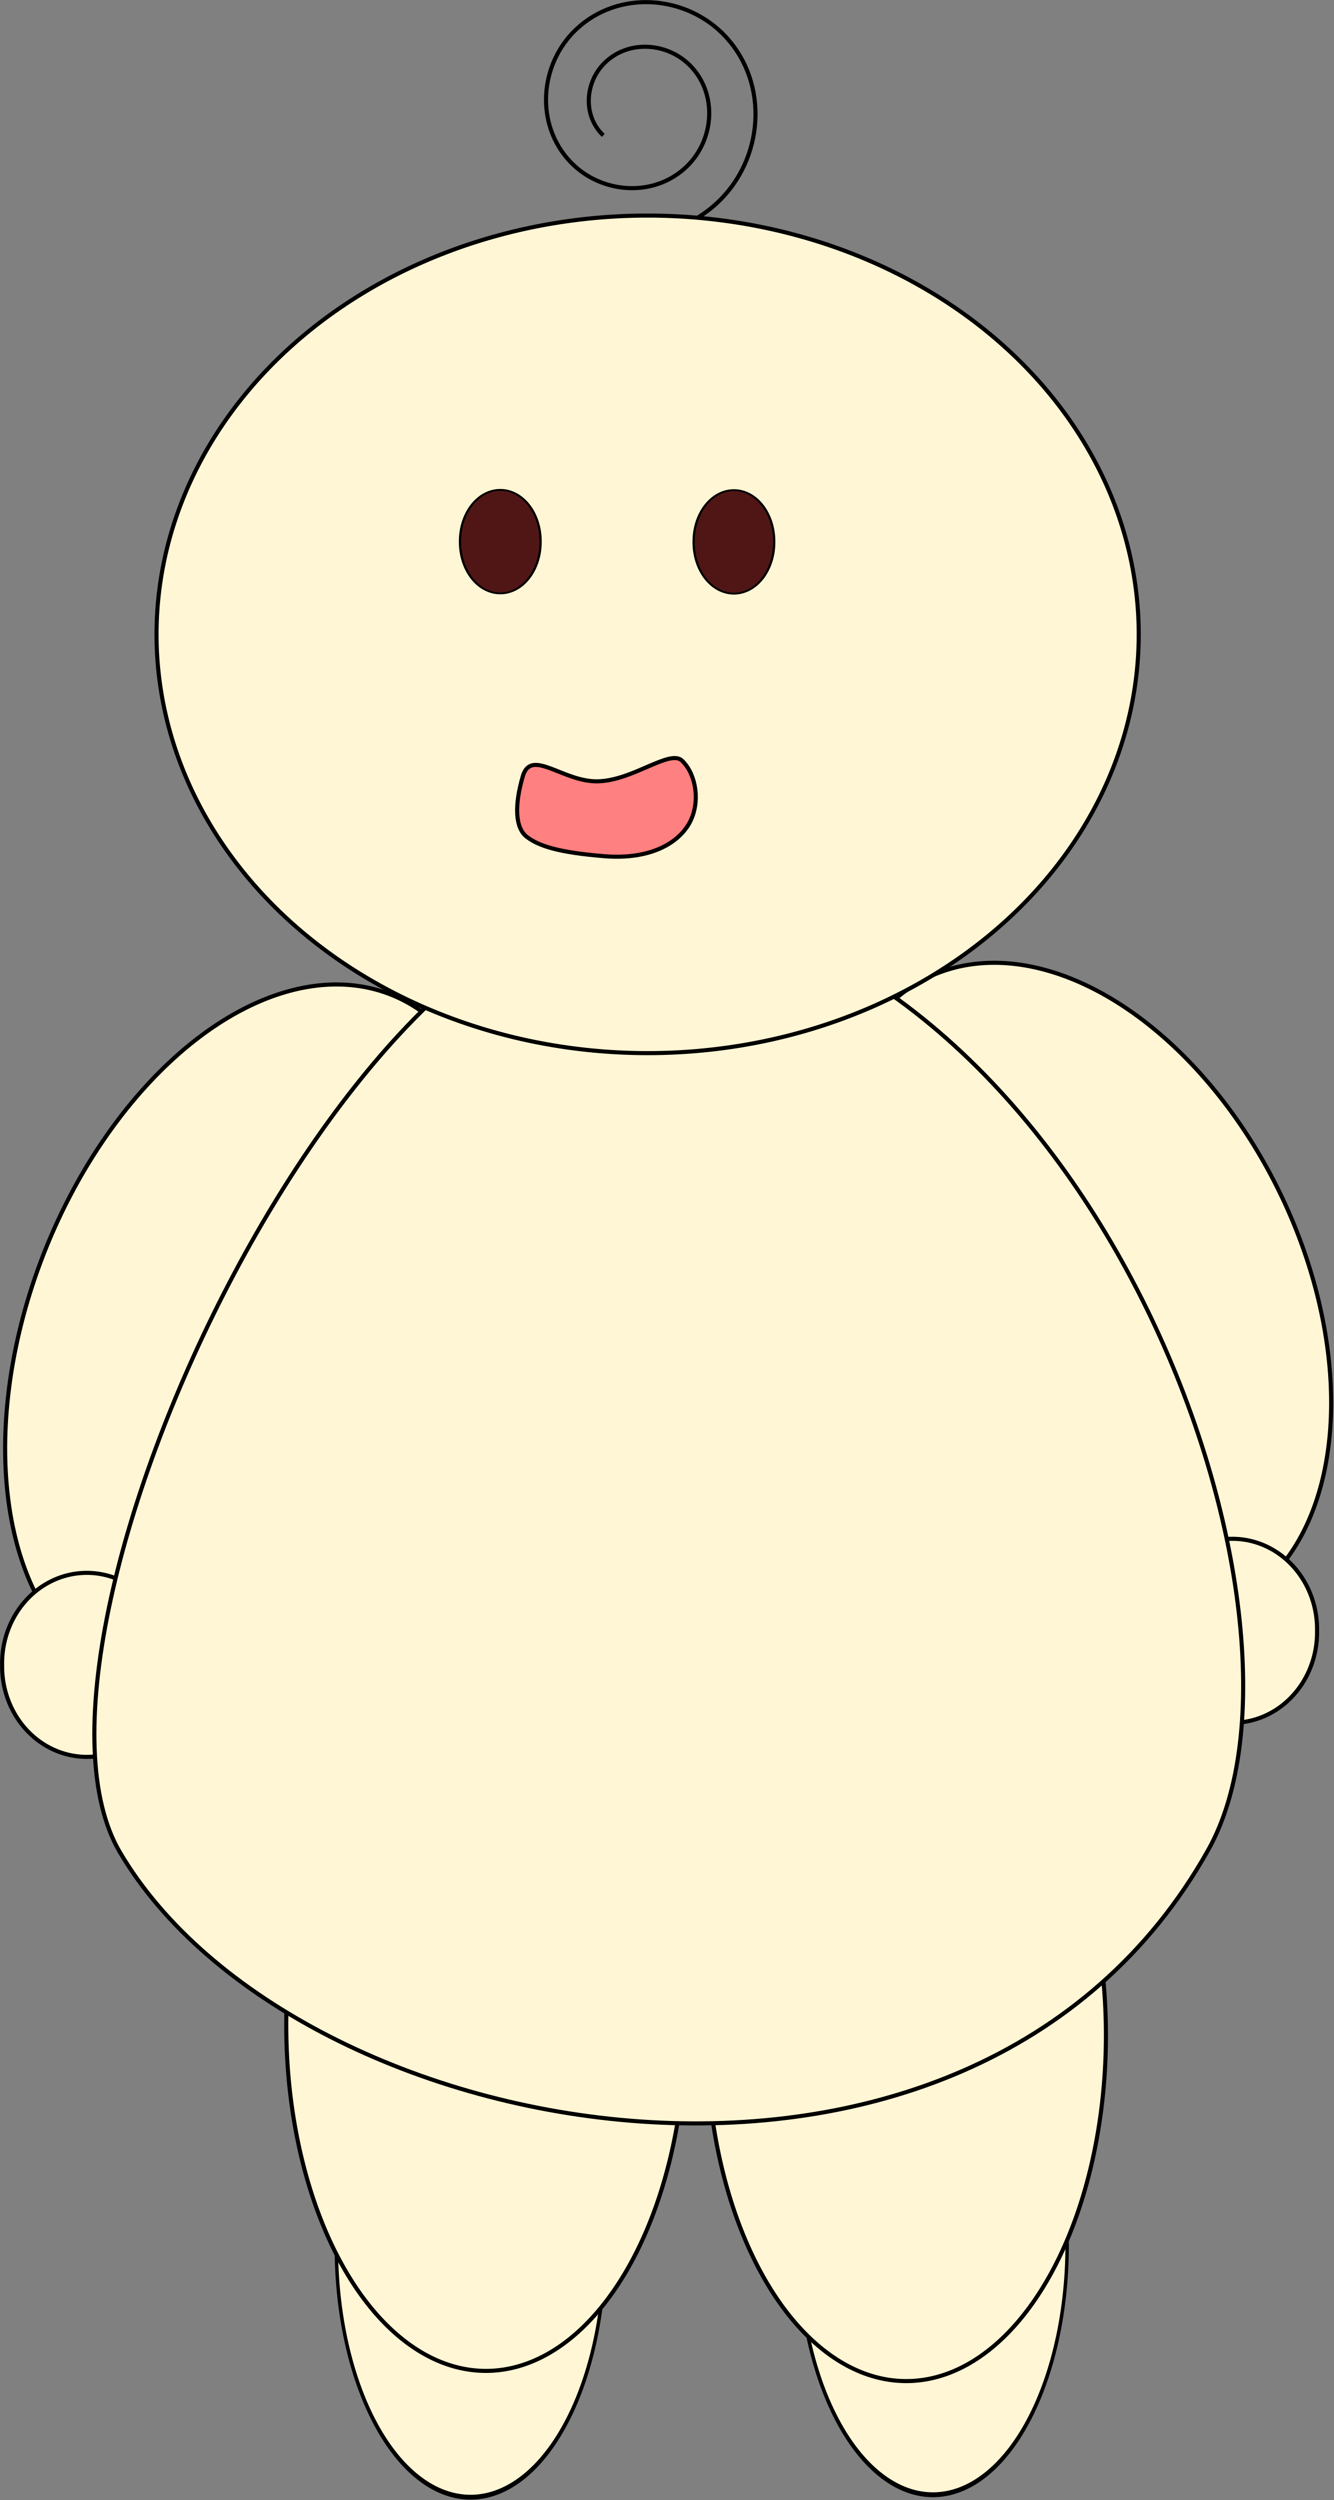
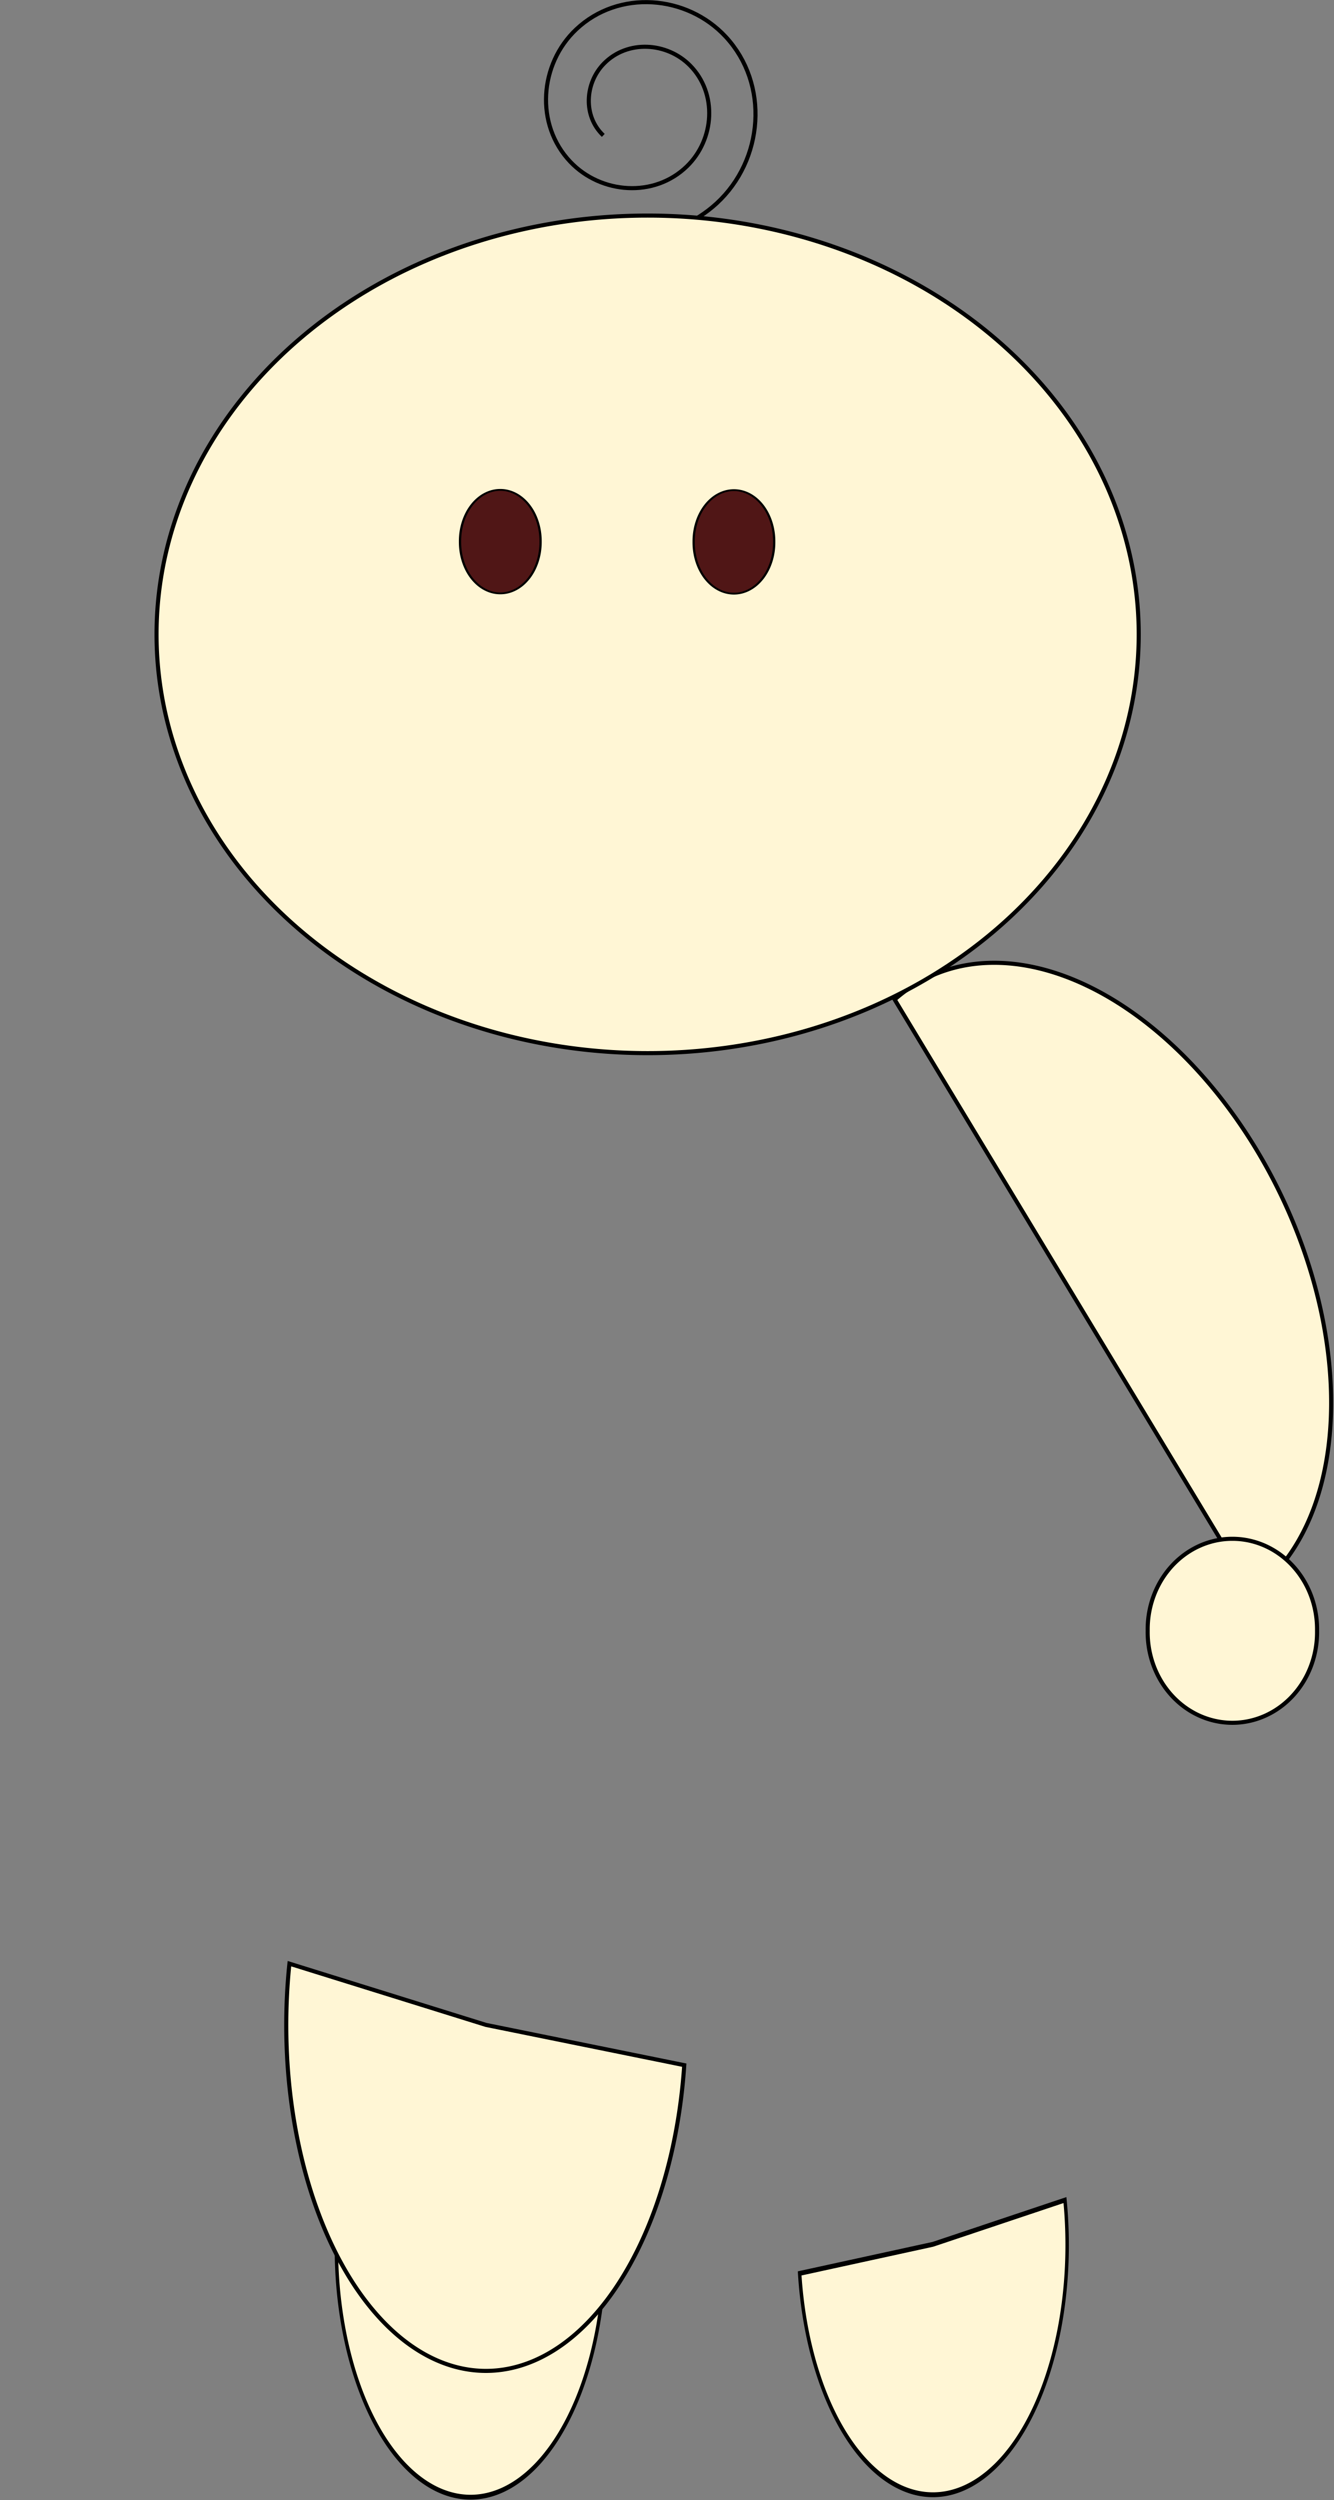
<svg xmlns="http://www.w3.org/2000/svg" xmlns:ns1="http://sodipodi.sourceforge.net/DTD/sodipodi-0.dtd" xmlns:ns2="http://www.inkscape.org/namespaces/inkscape" id="svg2453" ns1:docname="irinuca_Bebe.svg" ns2:export-filename="C:\Documents and Settings\Irina\Desktop\gimp\inkskape\bebe.png" viewBox="0 0 326.77 612.14" ns1:version="0.32" ns2:export-xdpi="90" version="1.0" ns2:output_extension="org.inkscape.output.svg.inkscape" ns2:export-ydpi="90" ns2:version="0.46">
  <rect x="0" y="0" width="326.77" height="612.14" fill="#808080" stroke="none" />
  <ns1:namedview id="base" bordercolor="#666666" ns2:pageshadow="2" ns2:window-y="22" pagecolor="#ffffff" ns2:window-height="744" ns2:zoom="0.74439562" ns2:window-x="0" showgrid="false" borderopacity="1.0" ns2:current-layer="layer1" ns2:cx="485.6813" ns2:cy="395.36472" ns2:window-width="1280" ns2:pageopacity="0.0" ns2:document-units="px" />
  <g id="layer1" ns2:label="Layer 1" ns2:groupmode="layer" transform="translate(-293.7 -55.612)">
-     <path id="path3282" ns1:rx="67.168587" ns1:ry="41.655994" style="stroke:#000000;stroke-width:.747;fill:#fff6d5" ns1:type="arc" d="m300.46 383.27a67.169 41.656 0 1 1 -132.82 -12.22l66.11 7.37z" transform="matrix(-.491 1.244 -1.245 -.491 942.34 277.71)" ns1:cy="378.42221" ns1:cx="233.74667" ns1:end="3.3195754" ns1:start="0.1167132" />
-     <path id="path3294" ns1:rx="29.554176" ns1:ry="31.569235" style="stroke:#000000;stroke-width:1.425;fill:#fff6d5" ns1:type="arc" d="m173.29 416.71a29.554 31.569 0 1 1 -59.1 0 29.554 31.569 0 1 1 59.1 0z" transform="matrix(.702 0 0 .702 214.06 170.71)" ns1:cy="416.70831" ns1:cx="143.74077" />
-     <path id="path3284" ns1:rx="67.168587" ns1:ry="43.079502" style="stroke:#000000;stroke-width:.786;fill:#fff6d5" ns1:type="arc" d="m300.46 383.44a67.169 43.08 0 1 1 -132.82 -12.64l66.11 7.62z" transform="matrix(.551 1.146 1.147 -.551 -4.821 312.54)" ns1:cy="378.42221" ns1:cx="233.74667" ns1:end="3.3195754" ns1:start="0.1167132" />
+     <path id="path3284" ns1:rx="67.168587" ns1:ry="43.079502" style="stroke:#000000;stroke-width:.786;fill:#fff6d5" ns1:type="arc" d="m300.46 383.44a67.169 43.08 0 1 1 -132.82 -12.64z" transform="matrix(.551 1.146 1.147 -.551 -4.821 312.54)" ns1:cy="378.42221" ns1:cx="233.74667" ns1:end="3.3195754" ns1:start="0.1167132" />
    <path id="path3296" ns1:rx="29.554176" ns1:ry="31.569235" style="stroke:#000000;stroke-width:1.425;fill:#fff6d5" ns1:type="arc" d="m173.29 416.71a29.554 31.569 0 1 1 -59.1 0 29.554 31.569 0 1 1 59.1 0z" transform="matrix(.702 0 0 .702 494.67 162.37)" ns1:cy="416.70831" ns1:cx="143.74077" />
    <path id="path3292" ns1:rx="34.927666" ns1:ry="45.674637" style="stroke:#000000;stroke-width:.891;fill:#fff6d5" ns1:type="arc" d="m370.53 696.75a34.928 45.675 0 1 1 -69.06 -13.41l34.37 8.09z" transform="matrix(-.941 0 0 1.339 838.25 -320.71)" ns1:cy="691.4278" ns1:cx="335.84293" ns1:end="3.3195754" ns1:start="0.1167132" />
    <path id="path3290" ns1:rx="34.927666" ns1:ry="45.674637" style="stroke:#000000;stroke-width:.891;fill:#fff6d5" ns1:type="arc" d="m370.53 696.75a34.928 45.675 0 1 1 -69.06 -13.41l34.37 8.09z" transform="matrix(.941 0 0 1.339 92.952 -320.11)" ns1:cy="691.4278" ns1:cx="335.84293" ns1:end="3.3195754" ns1:start="0.1167132" />
-     <path id="path3288" ns1:rx="62.466785" ns1:ry="108.14142" style="stroke:#000000;stroke-width:1.278;fill:#fff6d5" ns1:type="arc" d="m407.96 679.17a62.467 108.14 0 1 1 -123.52 -31.74l61.48 19.15z" transform="matrix(-.783 0 0 .783 786.54 31.956)" ns1:cy="666.57544" ns1:cx="345.91821" ns1:end="3.3195754" ns1:start="0.1167132" />
    <path id="path3286" ns1:rx="62.466785" ns1:ry="108.14142" style="stroke:#000000;stroke-width:1.278;fill:#fff6d5" ns1:type="arc" d="m407.96 679.17a62.467 108.14 0 1 1 -123.52 -31.74l61.48 19.15z" transform="matrix(.783 0 0 .783 141.88 29.461)" ns1:cy="666.57544" ns1:cx="345.91821" ns1:end="3.3195754" ns1:start="0.1167132" />
-     <path id="path3275" ns1:nodetypes="cssc" style="stroke:#000000;fill:#fff6d5" d="m453.85 276.1c109.39 12.95 167.33 176.15 135.83 232.42-58.17 103.9-223.8 73.3-266.62 0.58-30.76-52.23 58.32-241.14 130.79-233z" />
    <path id="path4745" style="stroke:#000000;fill:none" ns1:revolution="3.466316" ns1:type="spiral" d="m82.24 230.82c-6.861-0.57-11.542-7.17-10.872-13.82 0.826-8.19 8.747-13.74 16.712-12.83 9.58 1.09 16.04 10.4 14.87 19.75-1.37 11.03-12.132 18.44-22.922 17-12.536-1.68-20.932-13.94-19.202-26.23 1.985-14.1 15.816-23.51 29.656-21.48 15.698 2.31 26.168 17.75 23.828 33.2-0.54 3.49-1.68 6.88-3.36 9.99" ns2:transform-center-x="40.301151" ns2:transform-center-y="27.970992" transform="matrix(.78 .626 -.626 .78 521.82 -142.76)" ns1:argument="-52.63546" ns1:cy="219.90434" ns1:cx="84.632416" ns1:t0="0.47933468" ns1:radius="31.056967" ns1:expansion="1.39" />
    <path id="path3298" ns1:rx="100.08119" ns1:ry="85.3041" style="stroke:#000000;stroke-width:.832;fill:#fff6d5" ns1:type="arc" d="m283.45 180.27a100.08 85.304 0 1 1 -200.16 0 100.08 85.304 0 1 1 200.16 0z" transform="matrix(1.202 0 0 1.202 231.93 -5.756)" ns1:cy="180.27489" ns1:cx="183.37024" />
-     <path id="path3251" ns1:nodetypes="cssscss" style="fill-rule:evenodd;stroke:#000000;stroke-width:1px;fill:#ff8080" d="m441.79 265.25c11.3 0.9 18.16-3.27 20.83-8.21 2.67-4.95 1.66-11.77-1.82-15.16-2.98-2.91-11.84 4.72-20.47 5.03-8.63 0.32-16.51-8.29-18.57-1.22-2.05 7.07-1.92 12.64 1.03 14.86 2.95 2.21 7.7 3.79 19 4.7z" />
    <path id="path3263" ns1:rx="24.180691" ns1:ry="38.286095" style="stroke:#000000;stroke-width:1.367;fill:#501616" ns1:type="arc" d="m200.16 297.15a24.181 38.286 0 1 1 -48.36 0 24.181 38.286 0 1 1 48.36 0z" transform="matrix(.408 0 0 .328 344.45 90.759)" ns1:cy="297.14822" ns1:cx="175.98169" />
    <path id="path3273" ns1:rx="24.180691" ns1:ry="38.286095" style="stroke:#000000;stroke-width:1.367;fill:#501616" ns1:type="arc" d="m200.16 297.15a24.181 38.286 0 1 1 -48.36 0 24.181 38.286 0 1 1 48.36 0z" transform="matrix(.408 0 0 .328 401.68 90.824)" ns1:cy="297.14822" ns1:cx="175.98169" />
  </g>
</svg>